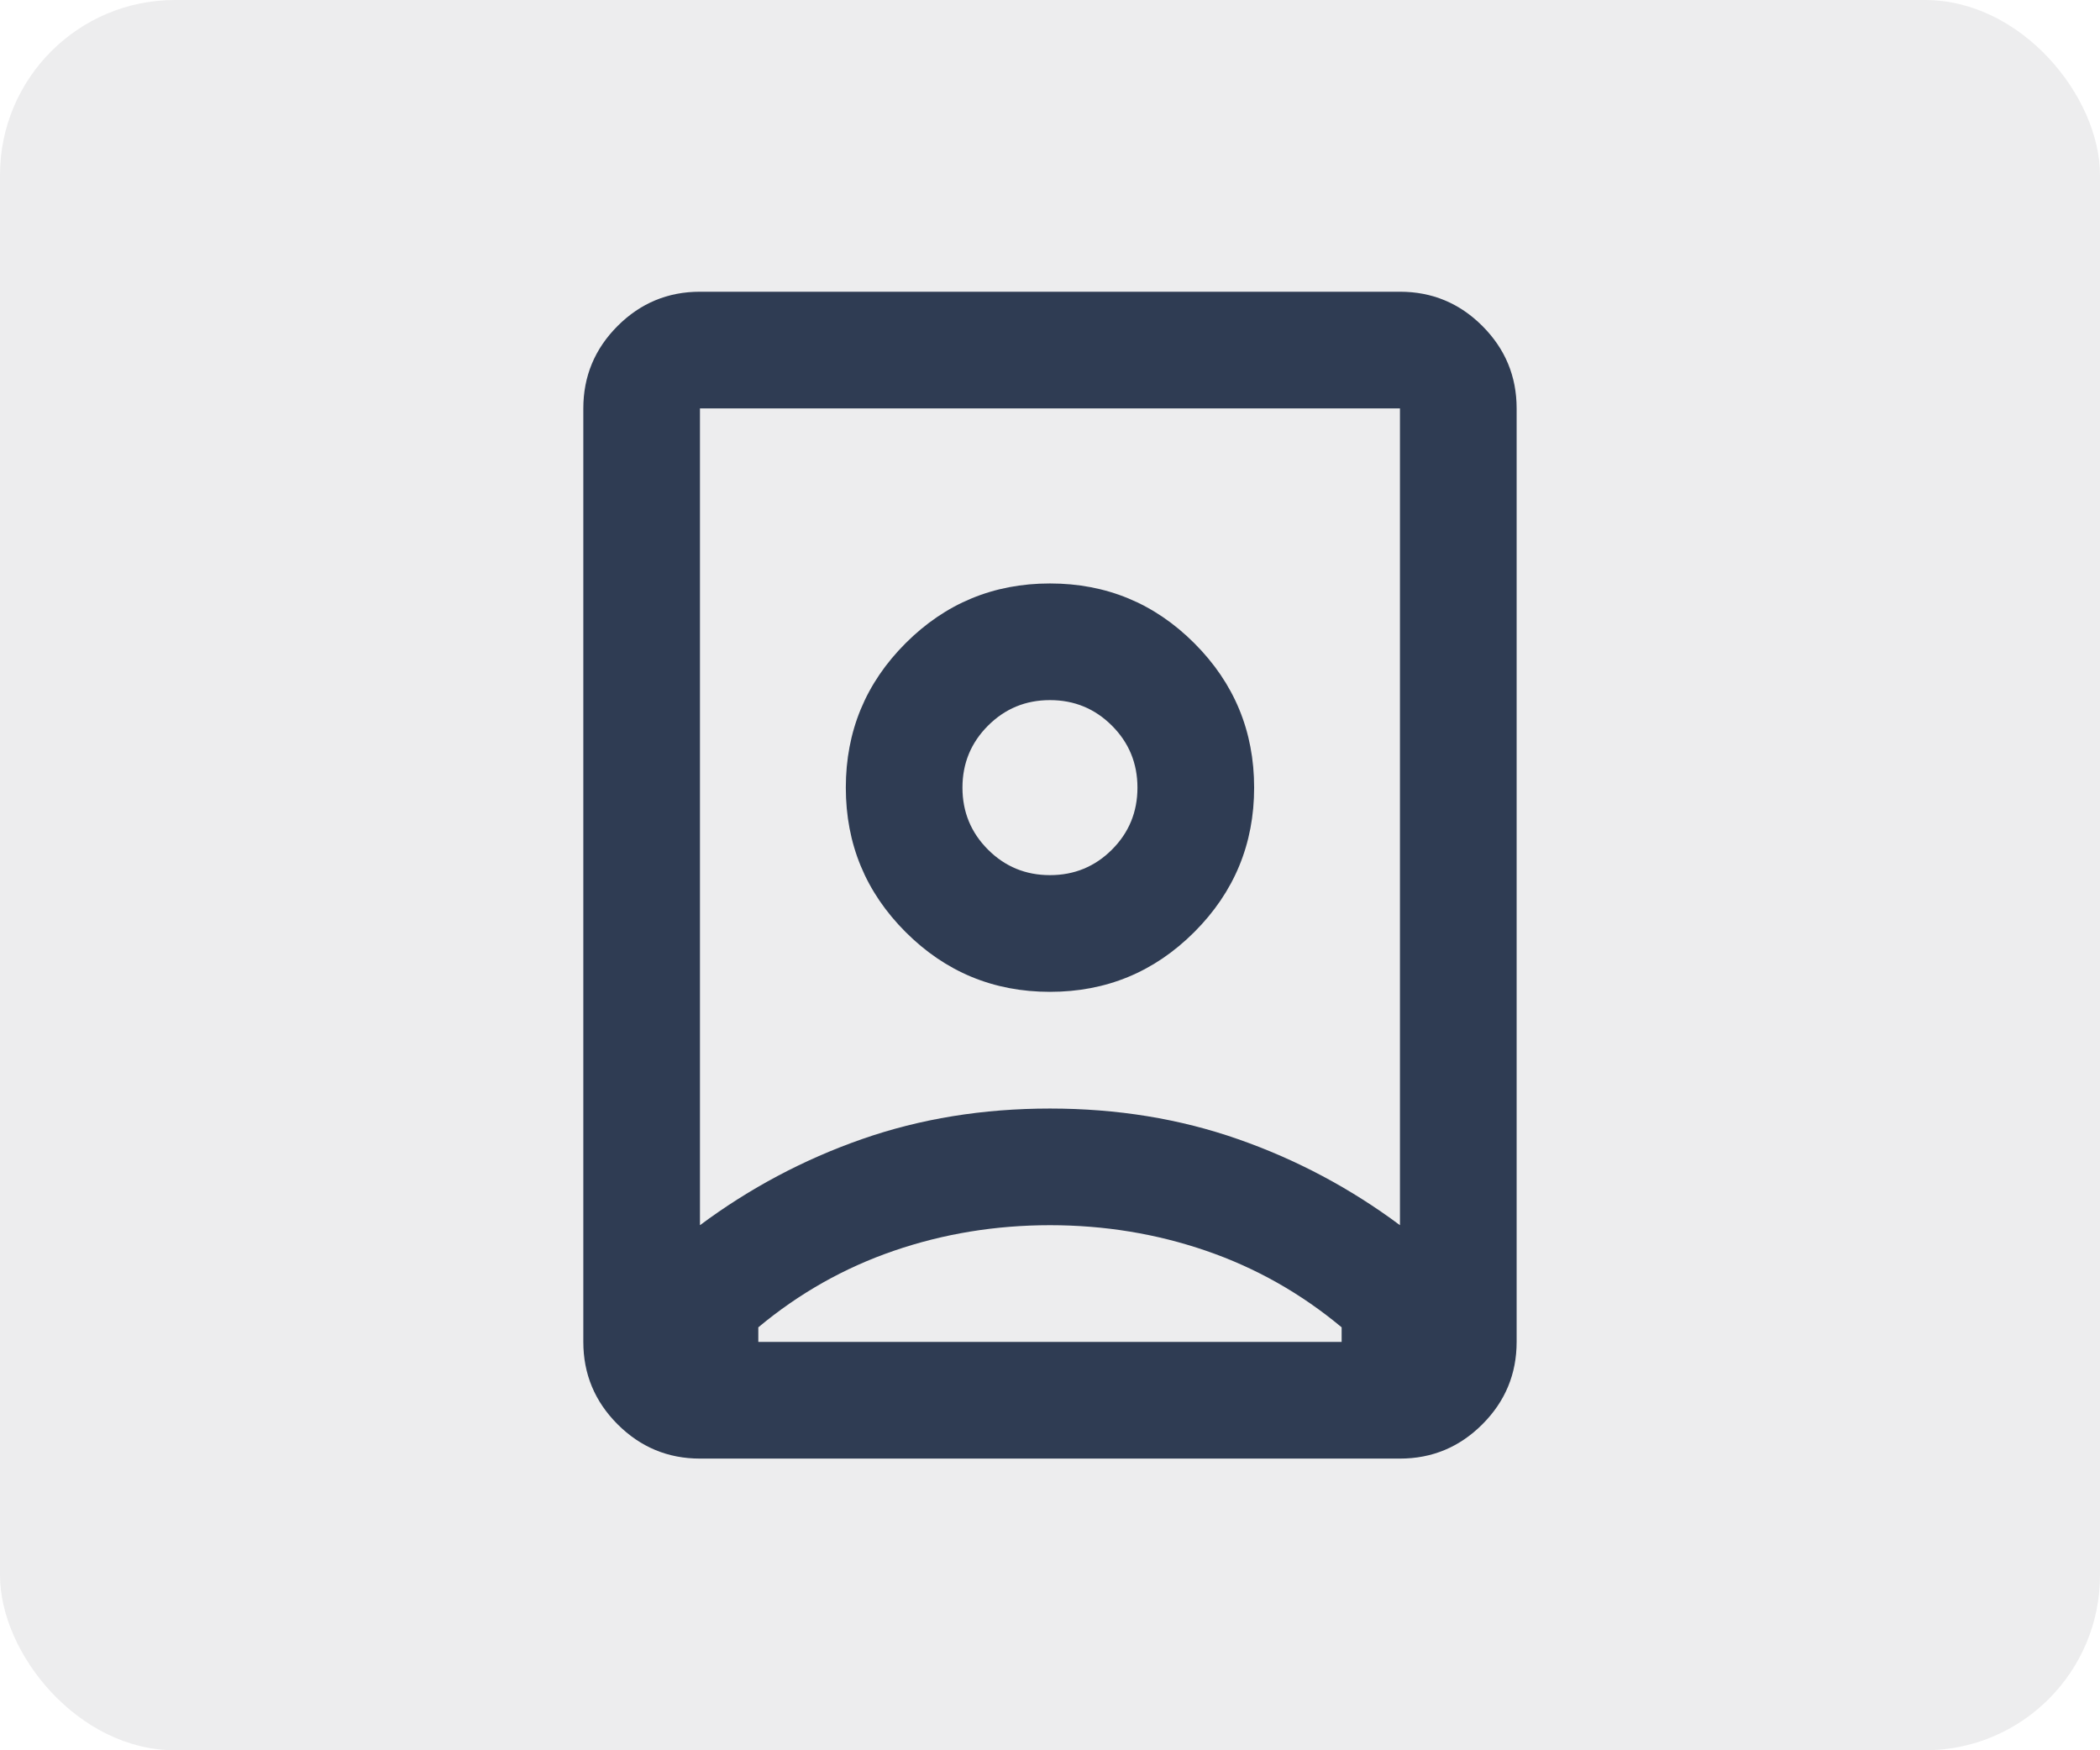
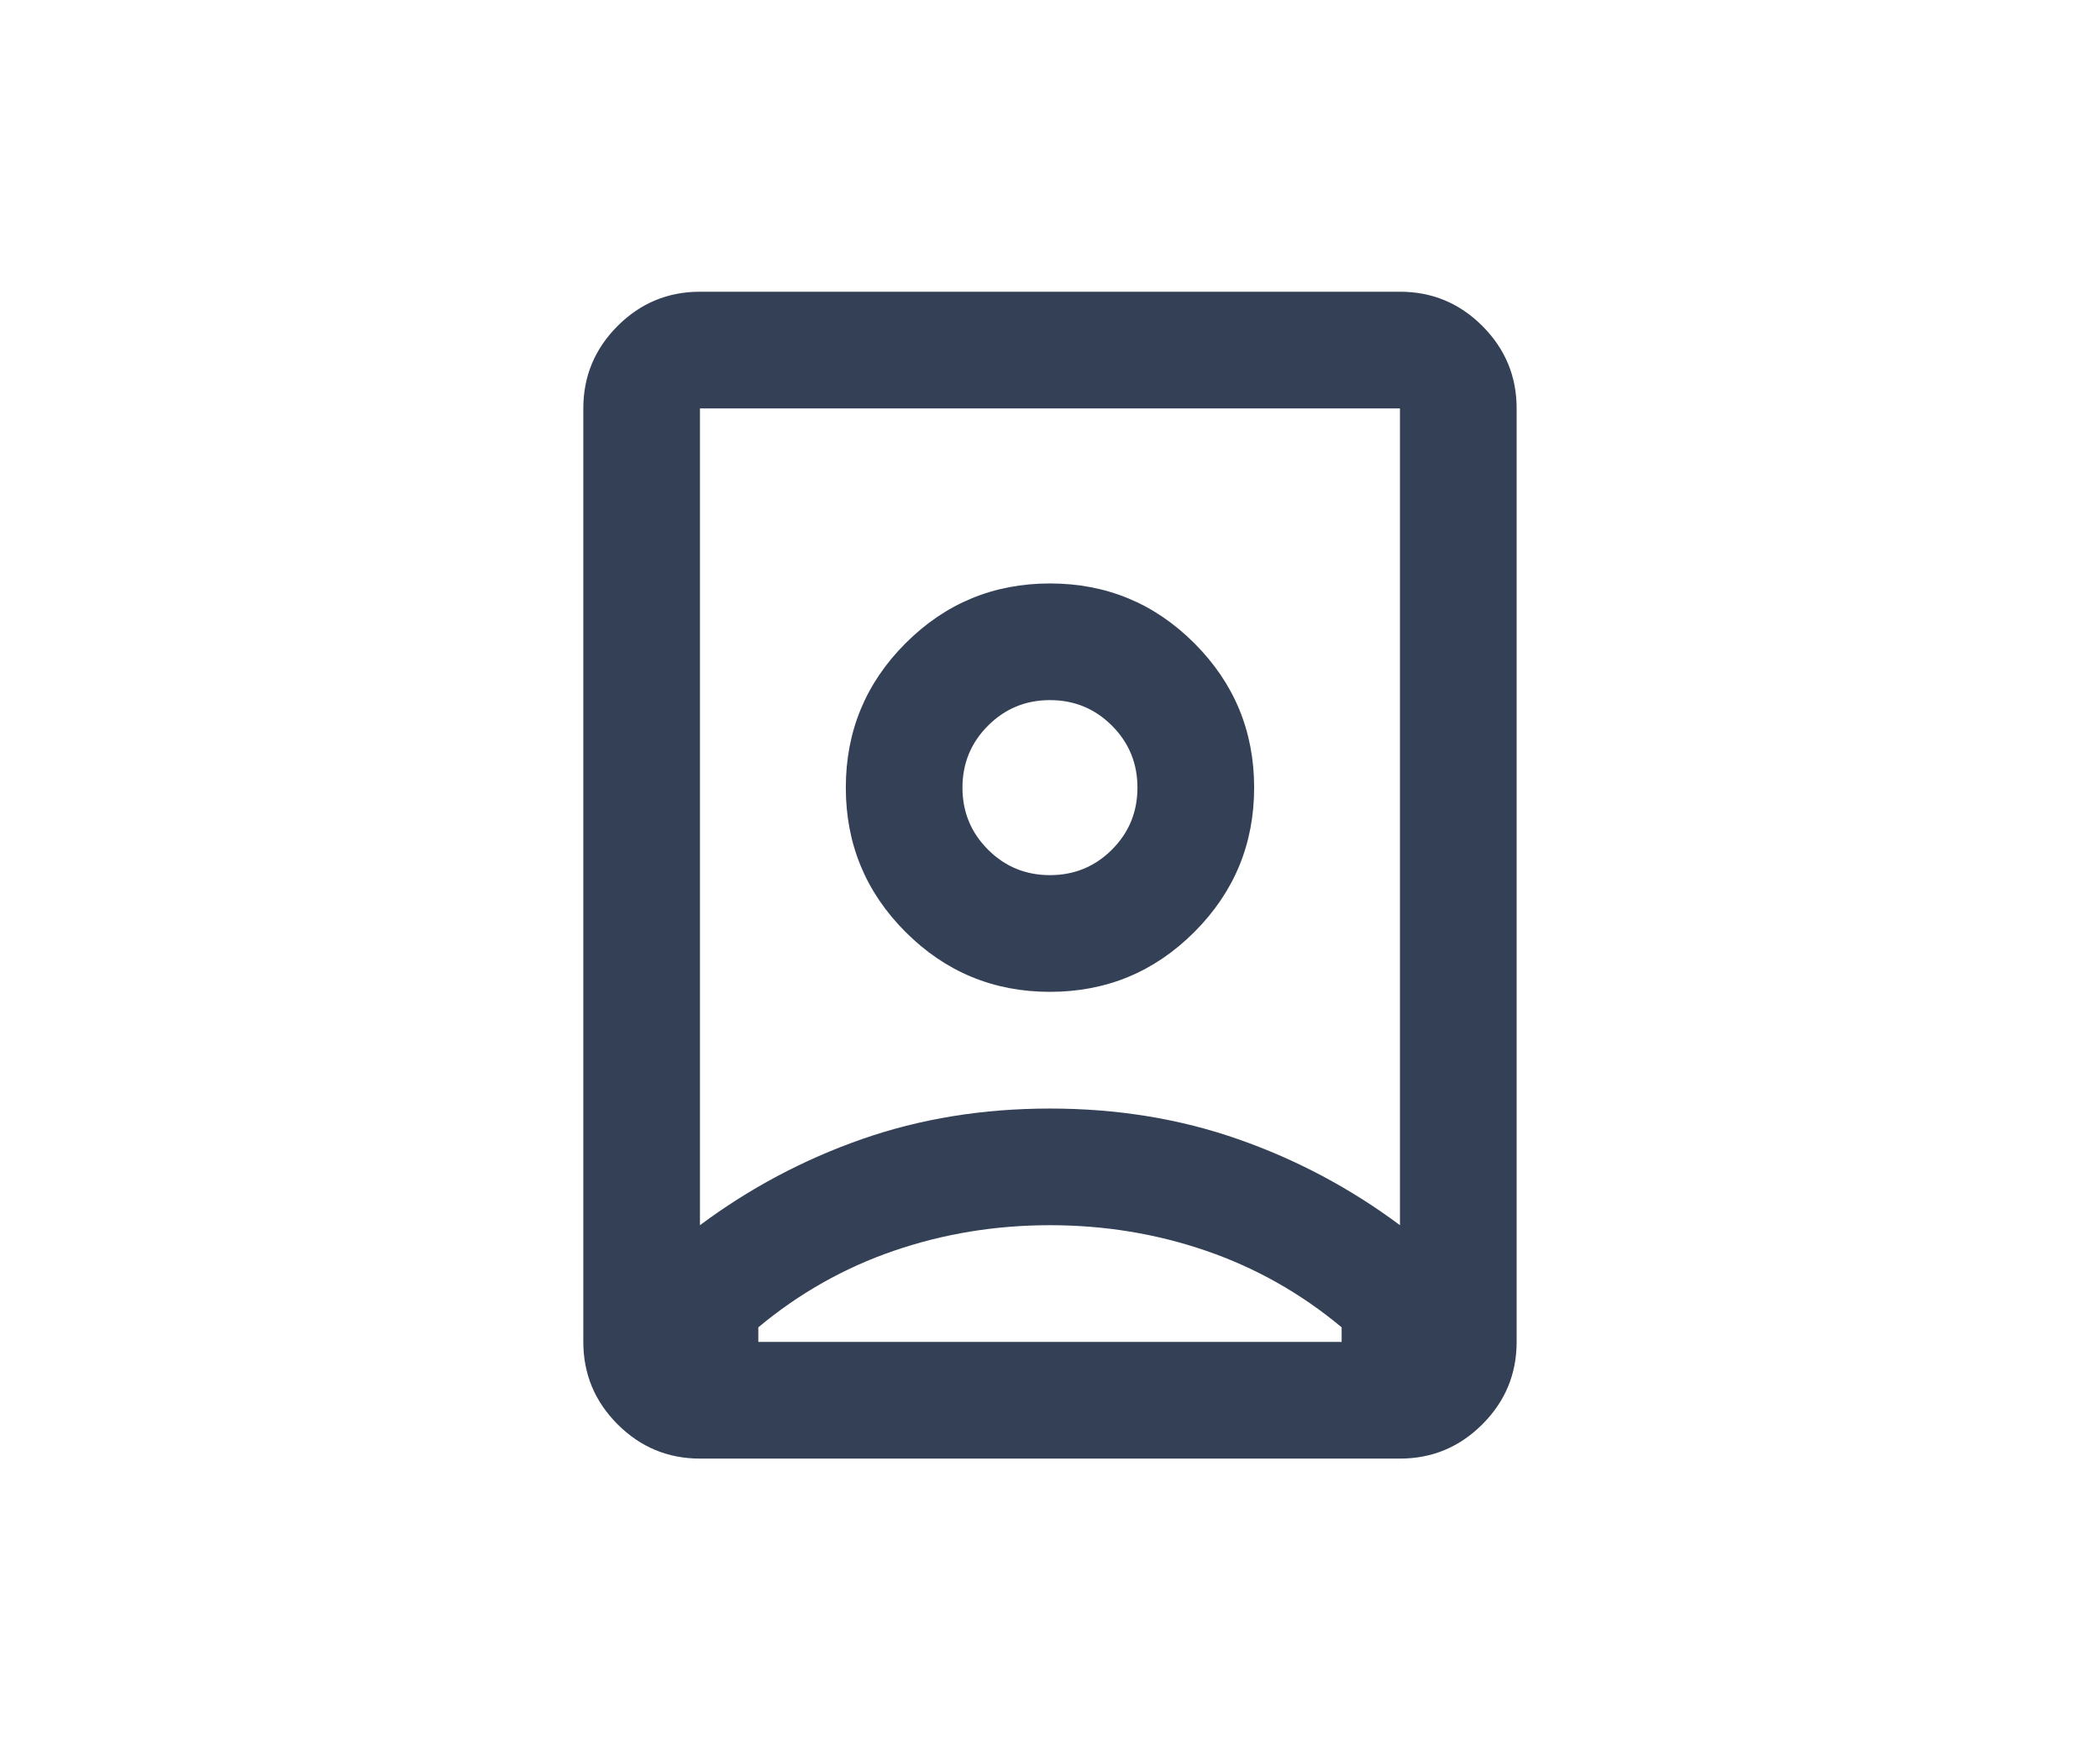
<svg xmlns="http://www.w3.org/2000/svg" width="48" height="40" viewBox="0 0 48 40" fill="none">
-   <rect width="48" height="40" rx="4" fill="#21212D" fill-opacity="0.08" />
  <path d="M23.999 28C22.755 28 21.566 28.195 20.433 28.584C19.299 28.973 18.266 29.556 17.333 30.334V30.667H30.666V30.334C29.733 29.556 28.699 28.973 27.566 28.584C26.433 28.195 25.244 28 23.999 28ZM23.999 25.334C25.533 25.334 26.966 25.567 28.299 26.034C29.633 26.5 30.866 27.156 31.999 28V9.334H15.999V28C17.133 27.156 18.366 26.5 19.699 26.034C21.033 25.567 22.466 25.334 23.999 25.334ZM23.999 20C23.444 20 22.972 19.806 22.583 19.417C22.194 19.028 21.999 18.556 21.999 18C21.999 17.445 22.194 16.973 22.583 16.584C22.972 16.195 23.444 16 23.999 16C24.555 16 25.027 16.195 25.416 16.584C25.805 16.973 25.999 17.445 25.999 18C25.999 18.556 25.805 19.028 25.416 19.417C25.027 19.806 24.555 20 23.999 20ZM15.999 33.334C15.266 33.334 14.638 33.072 14.116 32.55C13.594 32.028 13.333 31.4 13.333 30.667V9.334C13.333 8.6 13.594 7.973 14.116 7.45C14.638 6.928 15.266 6.667 15.999 6.667H31.999C32.733 6.667 33.361 6.928 33.883 7.45C34.405 7.973 34.666 8.6 34.666 9.334V30.667C34.666 31.4 34.405 32.028 33.883 32.55C33.361 33.072 32.733 33.334 31.999 33.334H15.999ZM23.999 22.667C25.288 22.667 26.388 22.211 27.299 21.3C28.21 20.389 28.666 19.289 28.666 18C28.666 16.711 28.21 15.611 27.299 14.7C26.388 13.789 25.288 13.334 23.999 13.334C22.71 13.334 21.61 13.789 20.699 14.7C19.788 15.611 19.333 16.711 19.333 18C19.333 19.289 19.788 20.389 20.699 21.3C21.61 22.211 22.71 22.667 23.999 22.667Z" fill="#00112C" fill-opacity="0.8" />
</svg>